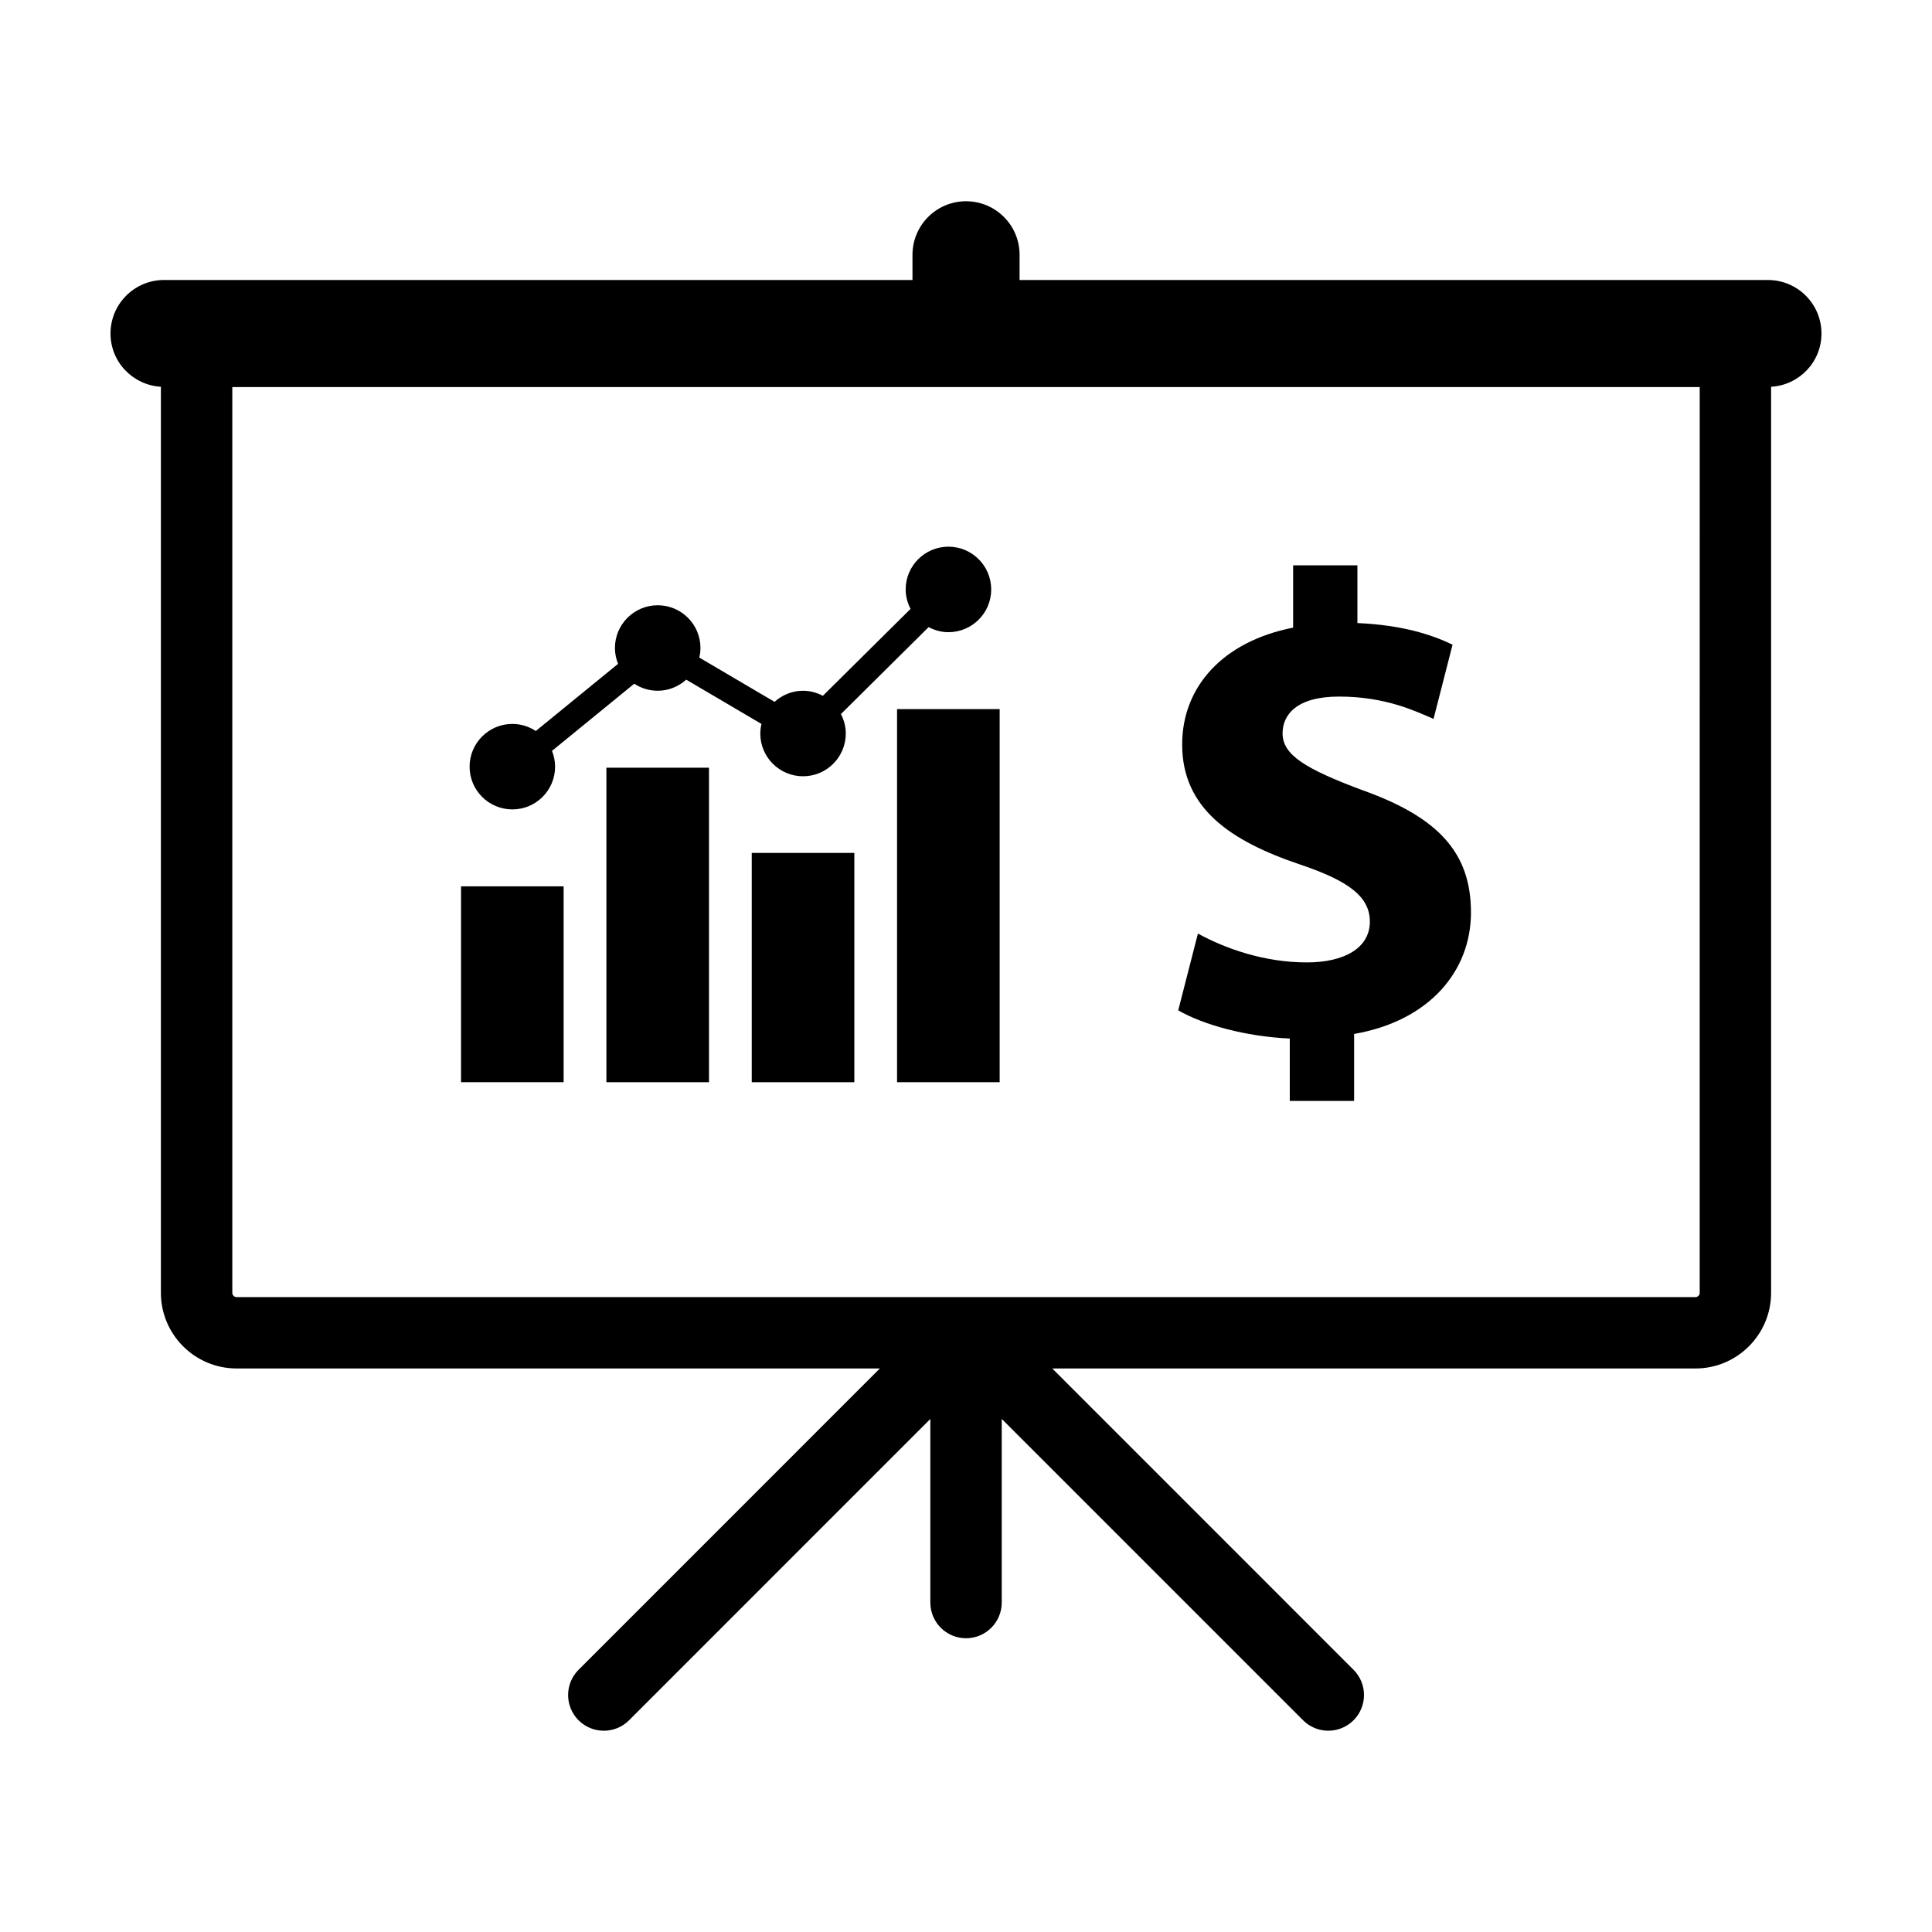
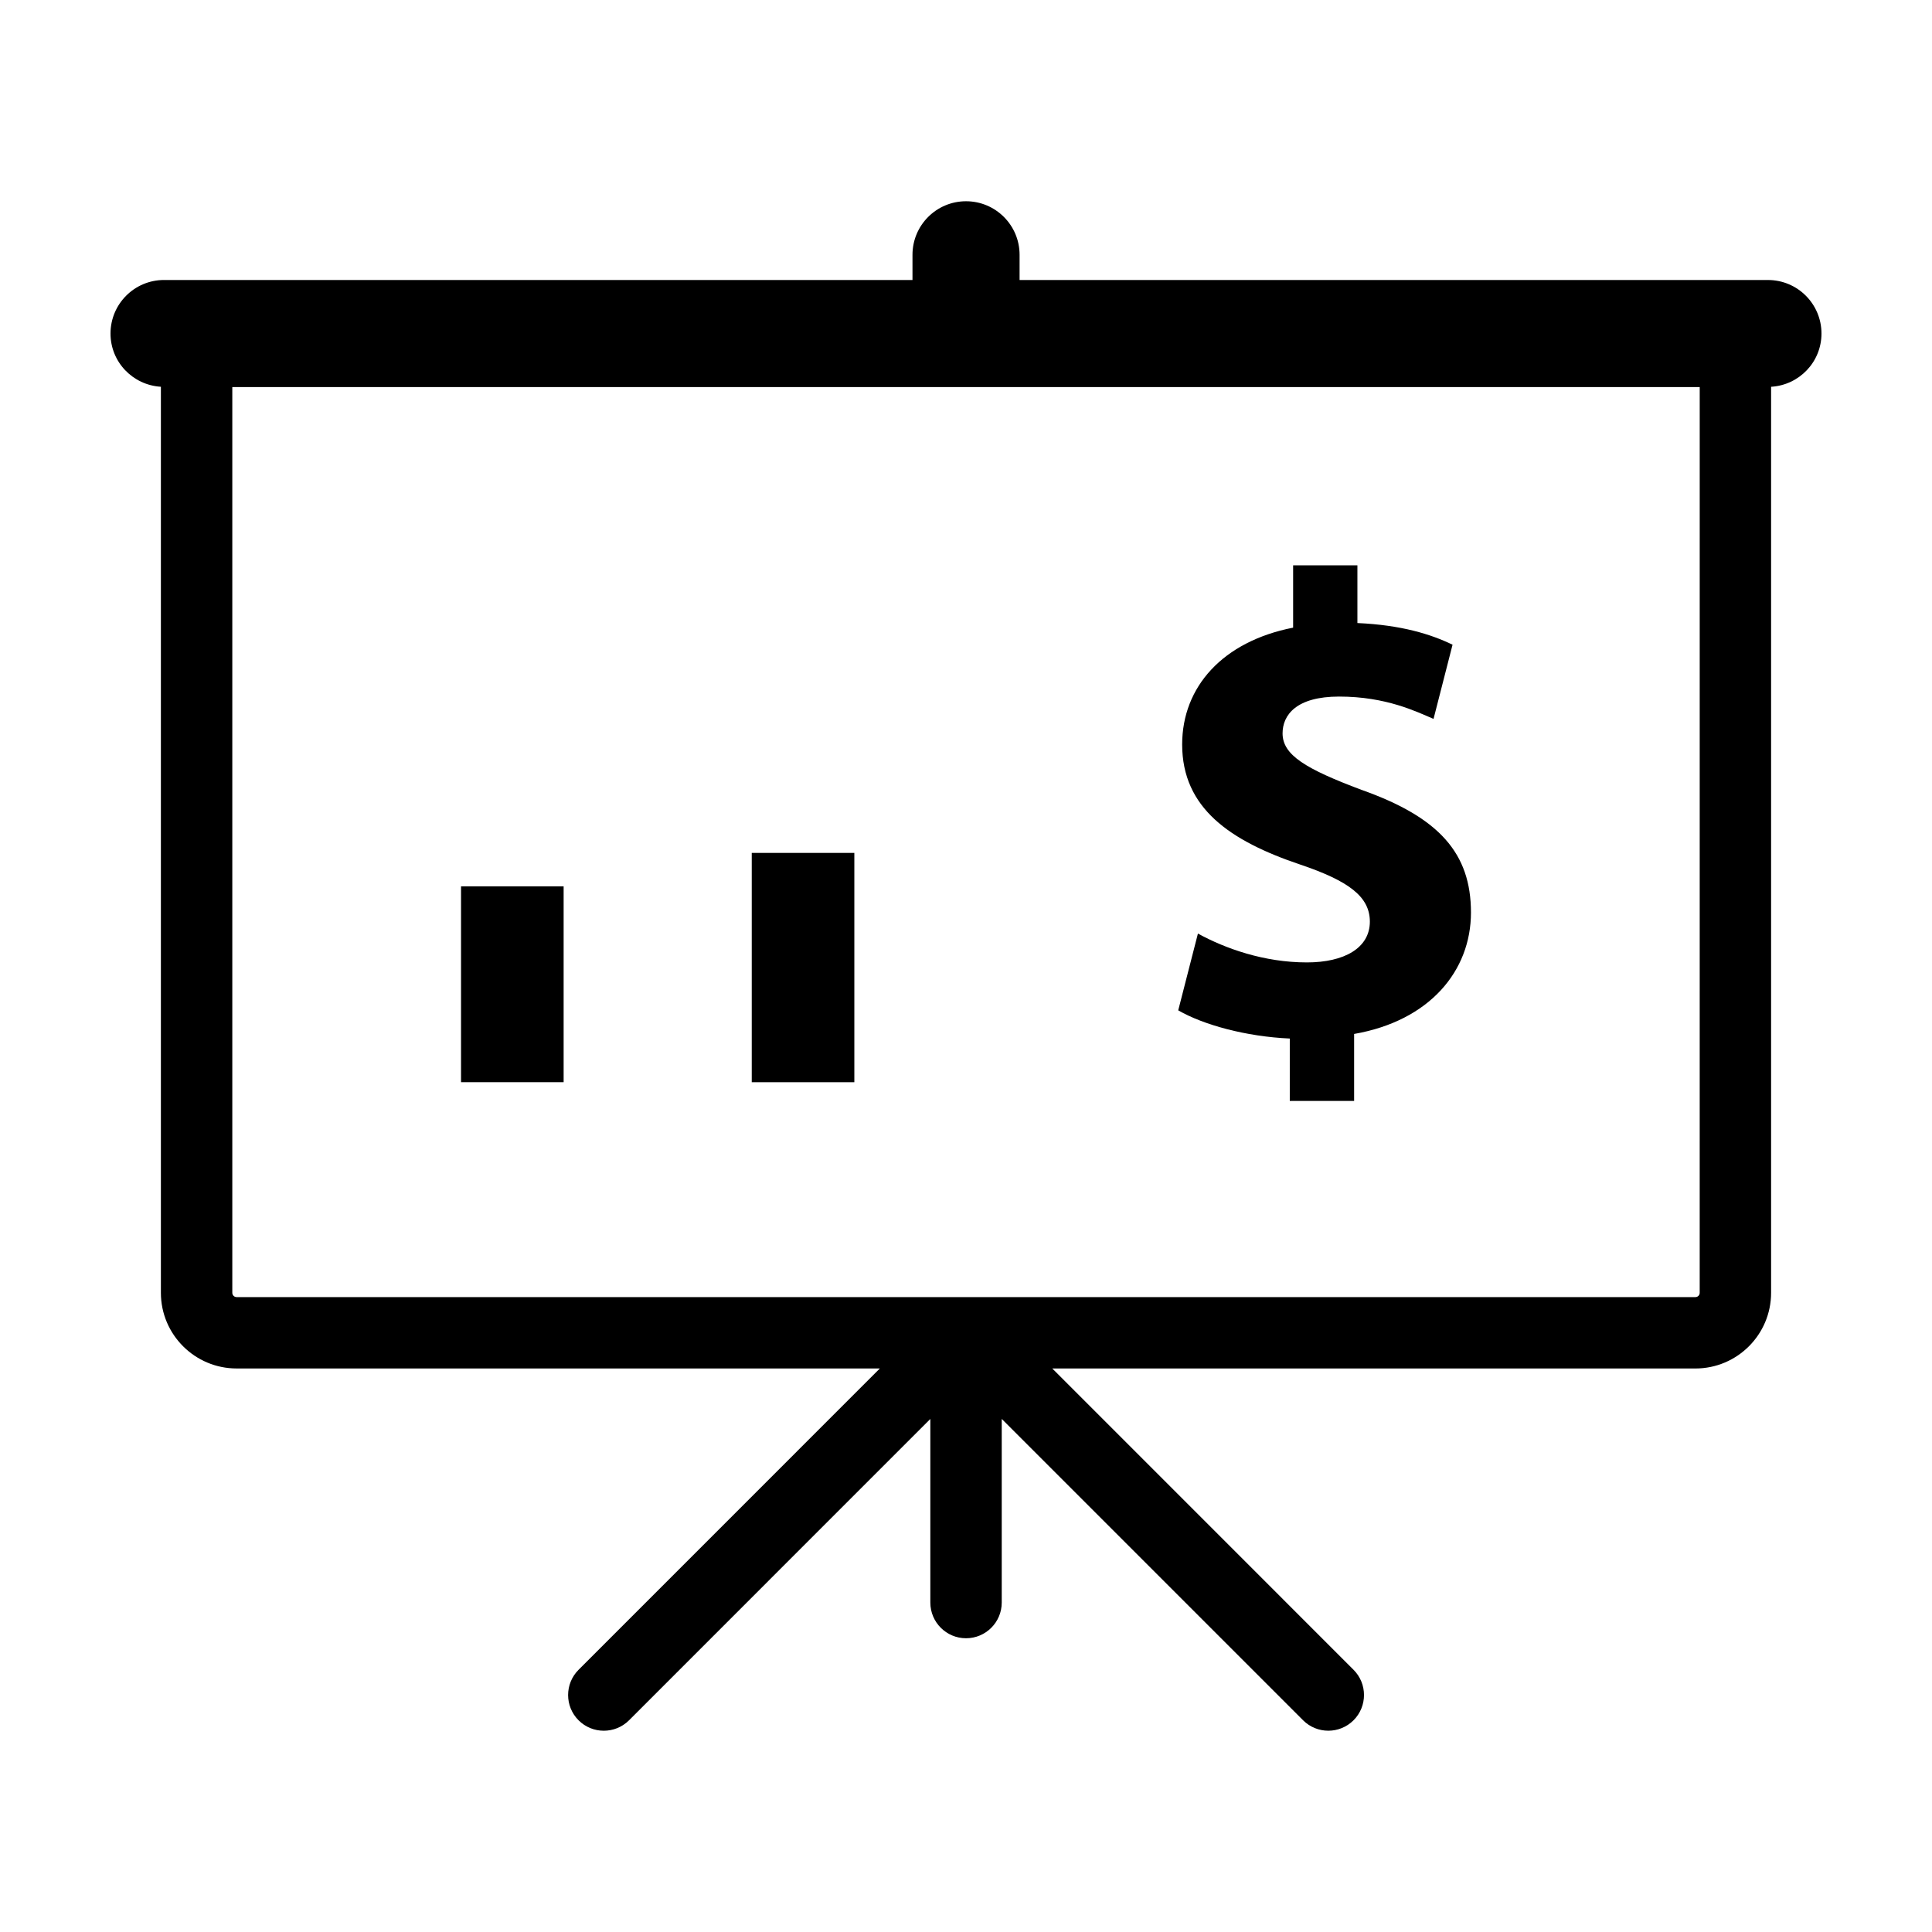
<svg xmlns="http://www.w3.org/2000/svg" fill="#000000" width="800px" height="800px" version="1.1" viewBox="144 144 512 512">
  <g>
    <path d="m612.52 218.2h-198.32v-6.676c0-7.84-6.359-14.191-14.191-14.191-7.836 0-14.191 6.352-14.191 14.191v6.676h-198.34c-7.84 0-14.191 6.352-14.191 14.191 0 7.551 5.914 13.664 13.352 14.105v240.11c0 11.059 9.004 20.051 20.062 20.051h170.47l-79.848 79.859c-3.691 3.691-3.691 9.684 0 13.375 1.848 1.848 4.266 2.769 6.691 2.769 2.422 0 4.848-0.922 6.691-2.769l79.844-79.855v48.656c0 5.223 4.238 9.461 9.461 9.461 5.223 0 9.461-4.238 9.461-9.461v-48.668l79.855 79.863c1.844 1.848 4.273 2.769 6.691 2.769s4.84-0.922 6.688-2.769c3.691-3.691 3.691-9.684 0-13.375l-79.844-79.855 170.45 0.004c11.055 0 20.047-8.992 20.047-20.051v-240.11c7.441-0.441 13.352-6.559 13.352-14.105 0.004-7.84-6.348-14.191-14.188-14.191zm-18.082 268.41c0 0.621-0.504 1.133-1.129 1.133h-386.61c-0.629 0-1.137-0.516-1.137-1.133v-240.03h388.88z" />
-     <path d="m304.7 347.45h27.191v83.344h-27.191z" />
    <path d="m343.22 370.03h27.188v60.766h-27.188z" />
-     <path d="m381.73 331.92h27.191v98.871h-27.191z" />
    <path d="m266.18 378.89h27.188v51.898h-27.188z" />
-     <path d="m279.78 358.5c6.258 0 11.324-5.066 11.324-11.324 0-1.48-0.309-2.891-0.816-4.191l21.789-17.793c1.789 1.168 3.926 1.863 6.219 1.863 2.918 0 5.547-1.129 7.559-2.938l19.941 11.734c-0.191 0.816-0.309 1.656-0.309 2.535 0 6.258 5.062 11.332 11.324 11.332 6.258 0 11.332-5.074 11.332-11.332 0-1.867-0.488-3.602-1.293-5.152l23.246-23.043c1.57 0.832 3.34 1.344 5.246 1.344 6.262 0 11.336-5.074 11.336-11.324 0-6.258-5.074-11.336-11.336-11.336-6.258 0-11.332 5.078-11.332 11.336 0 1.867 0.5 3.602 1.293 5.152l-23.242 23.035c-1.57-0.832-3.34-1.344-5.246-1.344-2.91 0-5.543 1.133-7.551 2.941l-19.945-11.734c0.188-0.812 0.312-1.656 0.312-2.527 0-6.262-5.074-11.336-11.332-11.336-6.258 0-11.336 5.074-11.336 11.336 0 1.477 0.309 2.891 0.832 4.188l-21.805 17.801c-1.785-1.176-3.914-1.875-6.207-1.875-6.262 0-11.336 5.078-11.336 11.336 0 6.246 5.066 11.316 11.332 11.316z" />
    <path d="m490.33 399.05c-11.305 0-21.574-3.652-28.867-7.648l-5.219 20.348c6.606 3.824 17.91 6.957 29.562 7.473v16.531h17.051v-17.746c19.992-3.477 30.965-16.695 30.965-32.18 0-15.652-8.359-25.215-29.059-32.527-14.785-5.562-20.867-9.219-20.867-14.953 0-4.875 3.656-9.75 14.969-9.75 12.52 0 20.512 4 25.039 5.918l5.039-19.66c-5.727-2.781-13.559-5.219-25.215-5.742v-15.297h-17.035v16.516c-18.621 3.656-29.406 15.66-29.406 30.961 0 16.871 12.699 25.566 31.312 31.832 12.879 4.352 18.43 8.52 18.43 15.129-0.012 6.981-6.789 10.797-16.699 10.797z" />
  </g>
</svg>